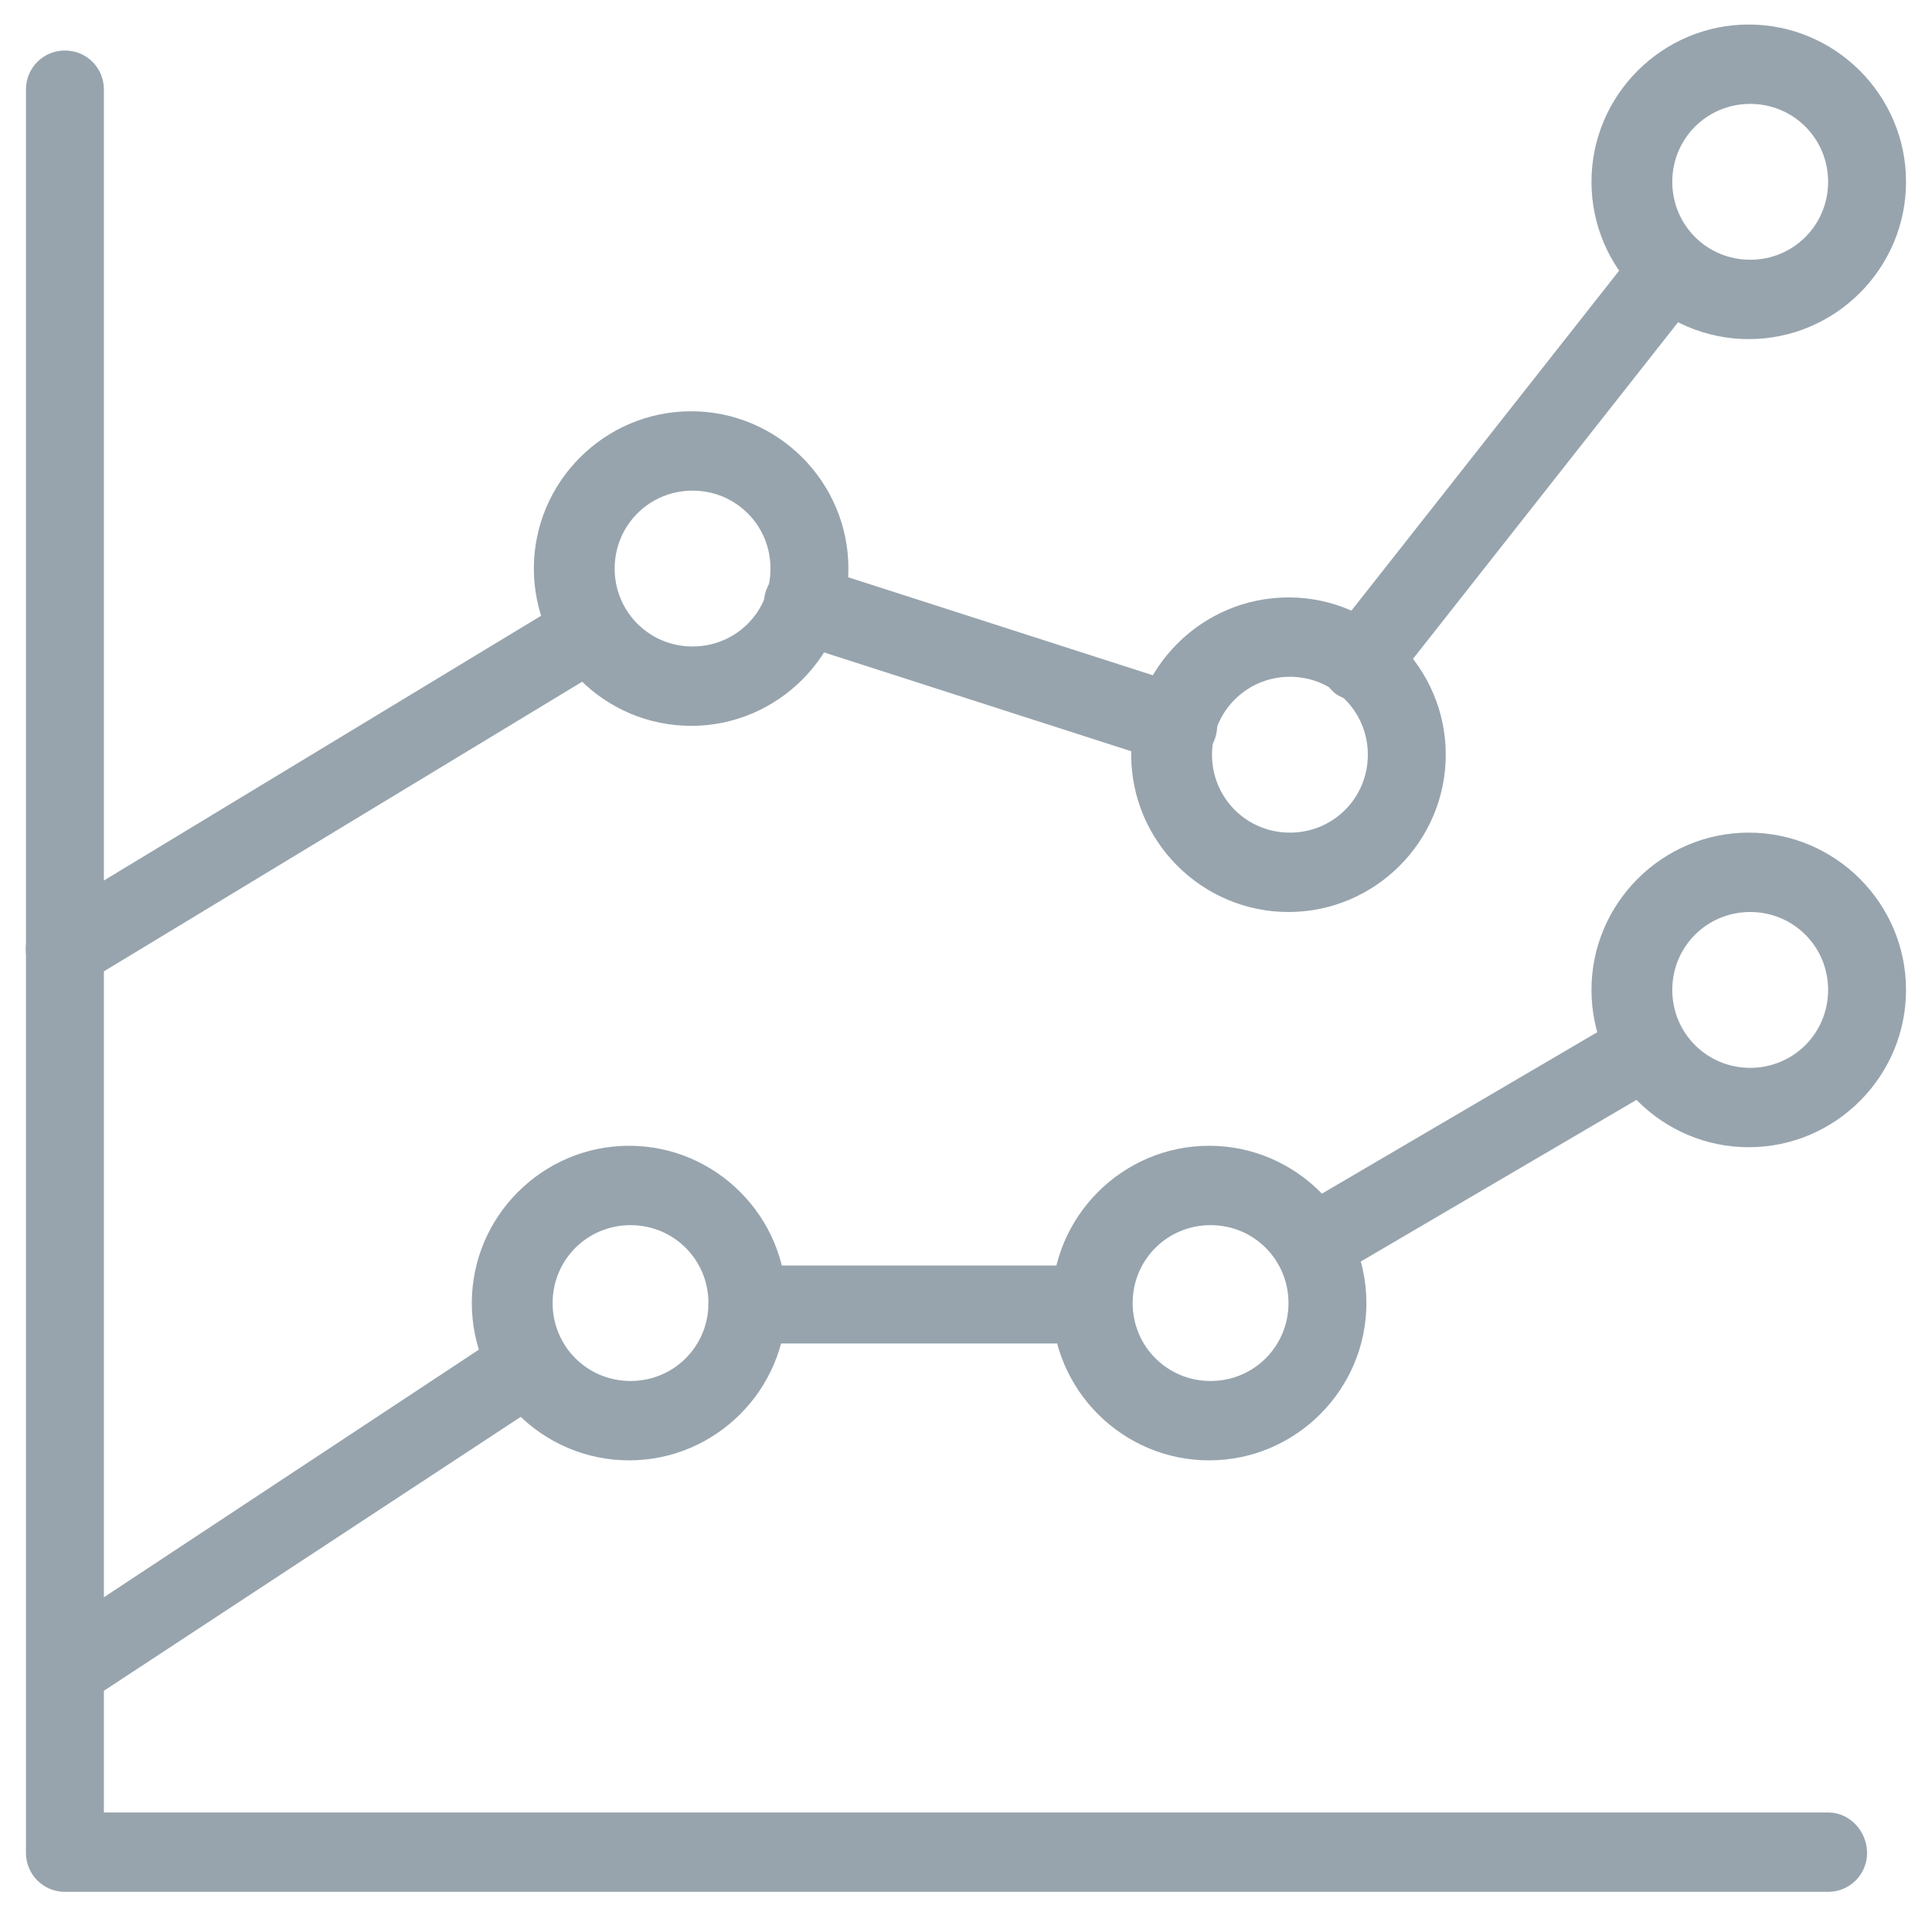
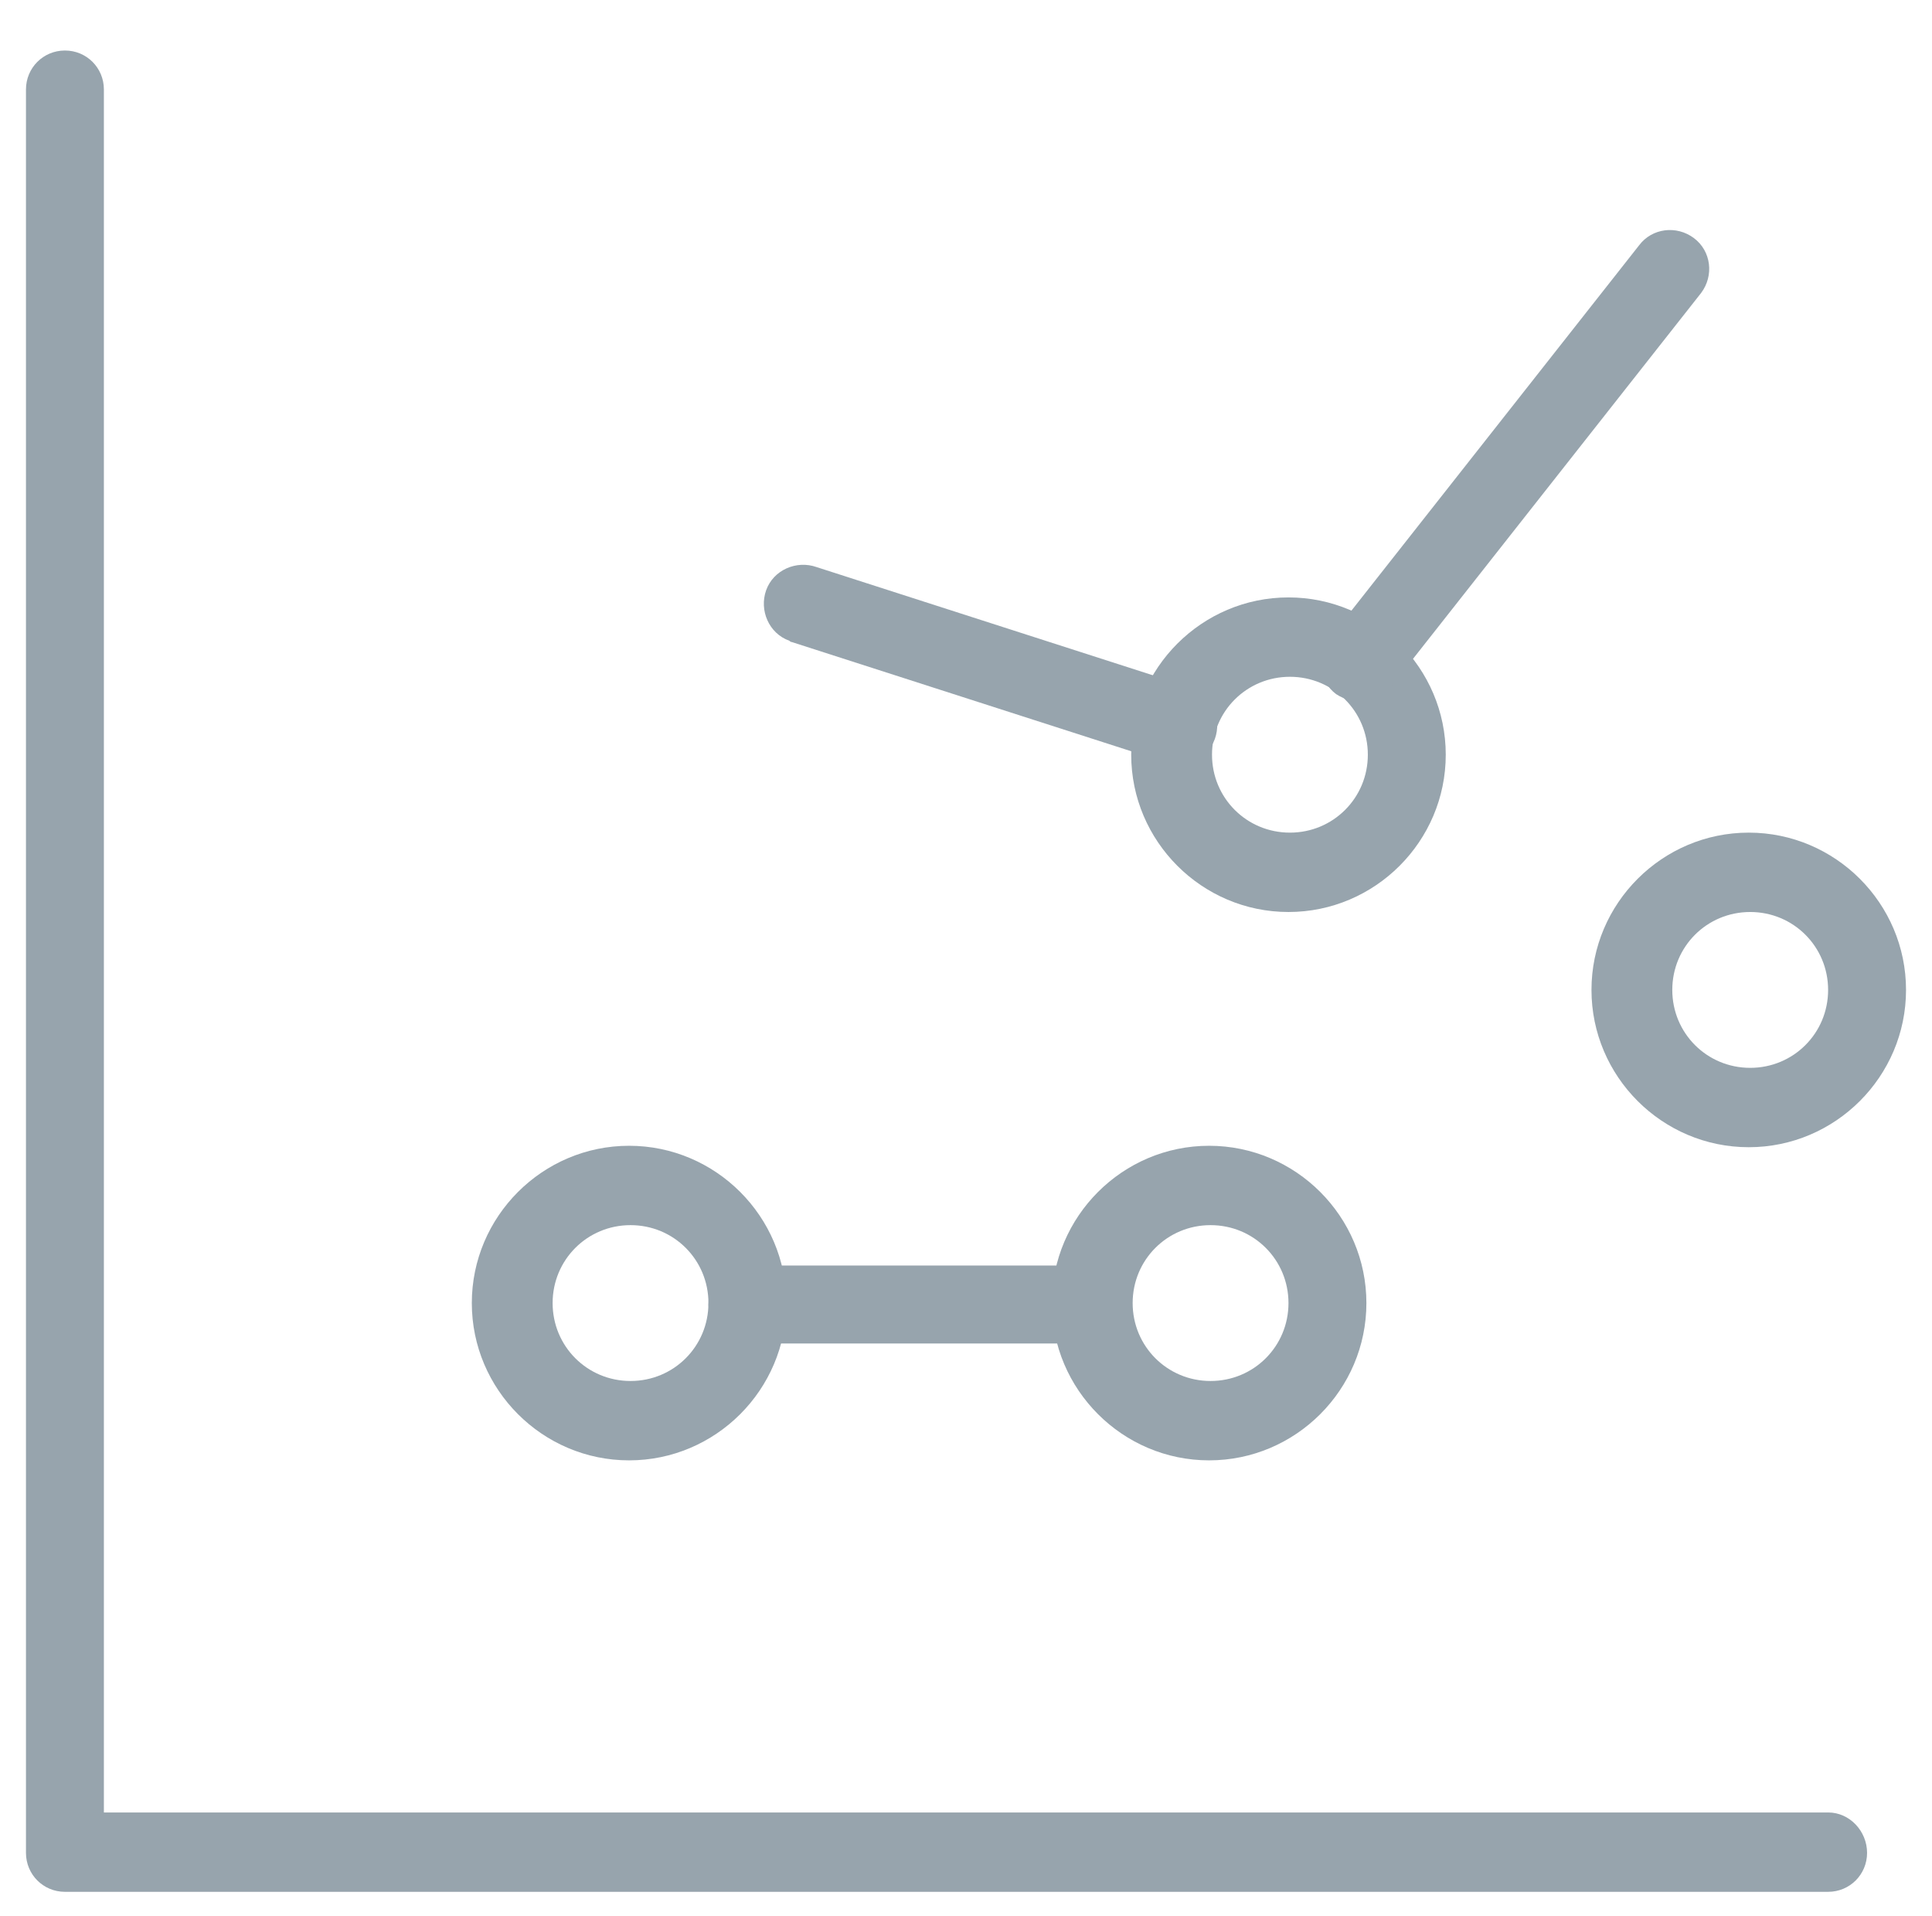
<svg xmlns="http://www.w3.org/2000/svg" version="1.1" id="Layer_1" x="0px" y="0px" viewBox="0 0 133.9 132.8" style="enable-background:new 0 0 133.9 132.8;" xml:space="preserve">
  <style type="text/css">
	.st0{fill:#97A4AD;}
</style>
  <g id="Group_5267" transform="translate(-889 -865)">
    <path id="Path_6610" class="st0" d="M1015.7,990.6H896.2V871.2c0-1.5-1.2-2.7-2.7-2.7s-2.7,1.2-2.7,2.7v122.2   c0,1.5,1.2,2.7,2.7,2.7h122.2c1.5,0,2.7-1.2,2.7-2.7C1018.4,991.9,1017.2,990.6,1015.7,990.6L1015.7,990.6L1015.7,990.6z" />
-     <path id="Path_6611" class="st0" d="M945.1,904.4h-2.7c0,3-2.4,5.4-5.4,5.4c-3,0-5.4-2.4-5.4-5.4c0-3,2.4-5.4,5.4-5.4   c3,0,5.4,2.4,5.4,5.4h5.4c0-6-4.9-10.9-10.9-10.9c-6,0-10.9,4.9-10.9,10.9s4.9,10.9,10.9,10.9c0,0,0,0,0,0c6,0,10.9-4.9,10.9-10.9   H945.1z" />
    <path id="Path_6612" class="st0" d="M940.8,955.3h-2.7c0,3-2.4,5.4-5.4,5.4c-3,0-5.4-2.4-5.4-5.4c0-3,2.4-5.4,5.4-5.4   c3,0,5.4,2.4,5.4,5.4h5.4c0-6-4.9-10.9-10.9-10.9c-6,0-10.9,4.9-10.9,10.9c0,6,4.9,10.9,10.9,10.9c0,0,0,0,0,0   c6,0,10.9-4.9,10.9-10.9H940.8z" />
    <path id="Path_6613" class="st0" d="M986.5,917.3h-2.7c0,3-2.4,5.4-5.4,5.4c-3,0-5.4-2.4-5.4-5.4c0-3,2.4-5.4,5.4-5.4   c3,0,5.4,2.4,5.4,5.4h5.4c0-6-4.9-10.9-10.9-10.9c-6,0-10.9,4.9-10.9,10.9s4.9,10.9,10.9,10.9c0,0,0,0,0,0c6,0,10.9-4.9,10.9-10.9   c0,0,0,0,0,0H986.5z" />
    <path id="Path_6614" class="st0" d="M981,955.3h-2.7c0,3-2.4,5.4-5.4,5.4c-3,0-5.4-2.4-5.4-5.4c0-3,2.4-5.4,5.4-5.4   c3,0,5.4,2.4,5.4,5.4h5.4c0-6-4.9-10.9-10.9-10.9c-6,0-10.9,4.9-10.9,10.9c0,6,4.9,10.9,10.9,10.9c0,0,0,0,0,0   c6,0,10.9-4.9,10.9-10.9l0,0H981z" />
    <path id="Path_6615" class="st0" d="M1018.4,933.6h-2.7c0,3-2.4,5.4-5.4,5.4c-3,0-5.4-2.4-5.4-5.4c0-3,2.4-5.4,5.4-5.4   c3,0,5.4,2.4,5.4,5.4h5.4c0-6-4.9-10.9-10.9-10.9c-6,0-10.9,4.9-10.9,10.9c0,6,4.9,10.9,10.9,10.9c0,0,0,0,0,0   c6,0,10.9-4.9,10.9-10.9c0,0,0,0,0,0H1018.4z" />
-     <path id="Path_6616" class="st0" d="M1018.4,877.6h-2.7c0,3-2.4,5.4-5.4,5.4c-3,0-5.4-2.4-5.4-5.4c0-3,2.4-5.4,5.4-5.4   c3,0,5.4,2.4,5.4,5.4h5.4c0-6-4.9-10.9-10.9-10.9c-6,0-10.9,4.9-10.9,10.9c0,6,4.9,10.9,10.9,10.9c0,0,0,0,0,0   c6,0,10.9-4.9,10.9-10.9H1018.4z" />
    <path id="Path_6617" class="st0" d="M985.4,912.6l21.5-27.3c0.9-1.2,0.7-2.9-0.5-3.8c-1.2-0.9-2.9-0.7-3.8,0.5l0,0l-21.5,27.3   c-0.9,1.2-0.7,2.9,0.5,3.8C982.8,913.9,984.5,913.7,985.4,912.6" />
    <path id="Path_6618" class="st0" d="M943.9,909.5l25.8,8.3c1.4,0.5,3-0.2,3.5-1.6c0.5-1.4-0.2-3-1.6-3.5c-0.1,0-0.1,0-0.2-0.1   l-25.8-8.3c-1.4-0.5-3,0.2-3.5,1.6c-0.5,1.4,0.2,3,1.6,3.5C943.7,909.4,943.8,909.5,943.9,909.5" />
-     <path id="Path_6619" class="st0" d="M894.9,933.1l36.5-22.1c1.3-0.8,1.7-2.5,0.9-3.7c-0.8-1.3-2.5-1.7-3.7-0.9l-36.5,22.1   c-1.3,0.8-1.7,2.4-0.9,3.7C891.9,933.4,893.6,933.8,894.9,933.1" />
-     <path id="Path_6620" class="st0" d="M981.3,953.6l23.2-13.6c1.3-0.8,1.7-2.5,0.9-3.7c-0.8-1.2-2.4-1.7-3.6-1l-23.2,13.6   c-1.3,0.8-1.7,2.4-1,3.7C978.4,953.9,980,954.4,981.3,953.6L981.3,953.6" />
    <path id="Path_6621" class="st0" d="M940.8,958.1h23.9c1.5,0,2.7-1.2,2.7-2.7c0-1.5-1.2-2.7-2.7-2.7h-23.9c-1.5,0-2.7,1.2-2.7,2.7   C938.1,956.8,939.3,958.1,940.8,958.1" />
-     <path id="Path_6622" class="st0" d="M896,982.3l31.2-20.5c1.2-0.8,1.6-2.5,0.7-3.8c-0.8-1.2-2.5-1.6-3.7-0.8L893,977.8   c-1.3,0.8-1.6,2.5-0.8,3.8C893,982.8,894.7,983.1,896,982.3" />
  </g>
</svg>